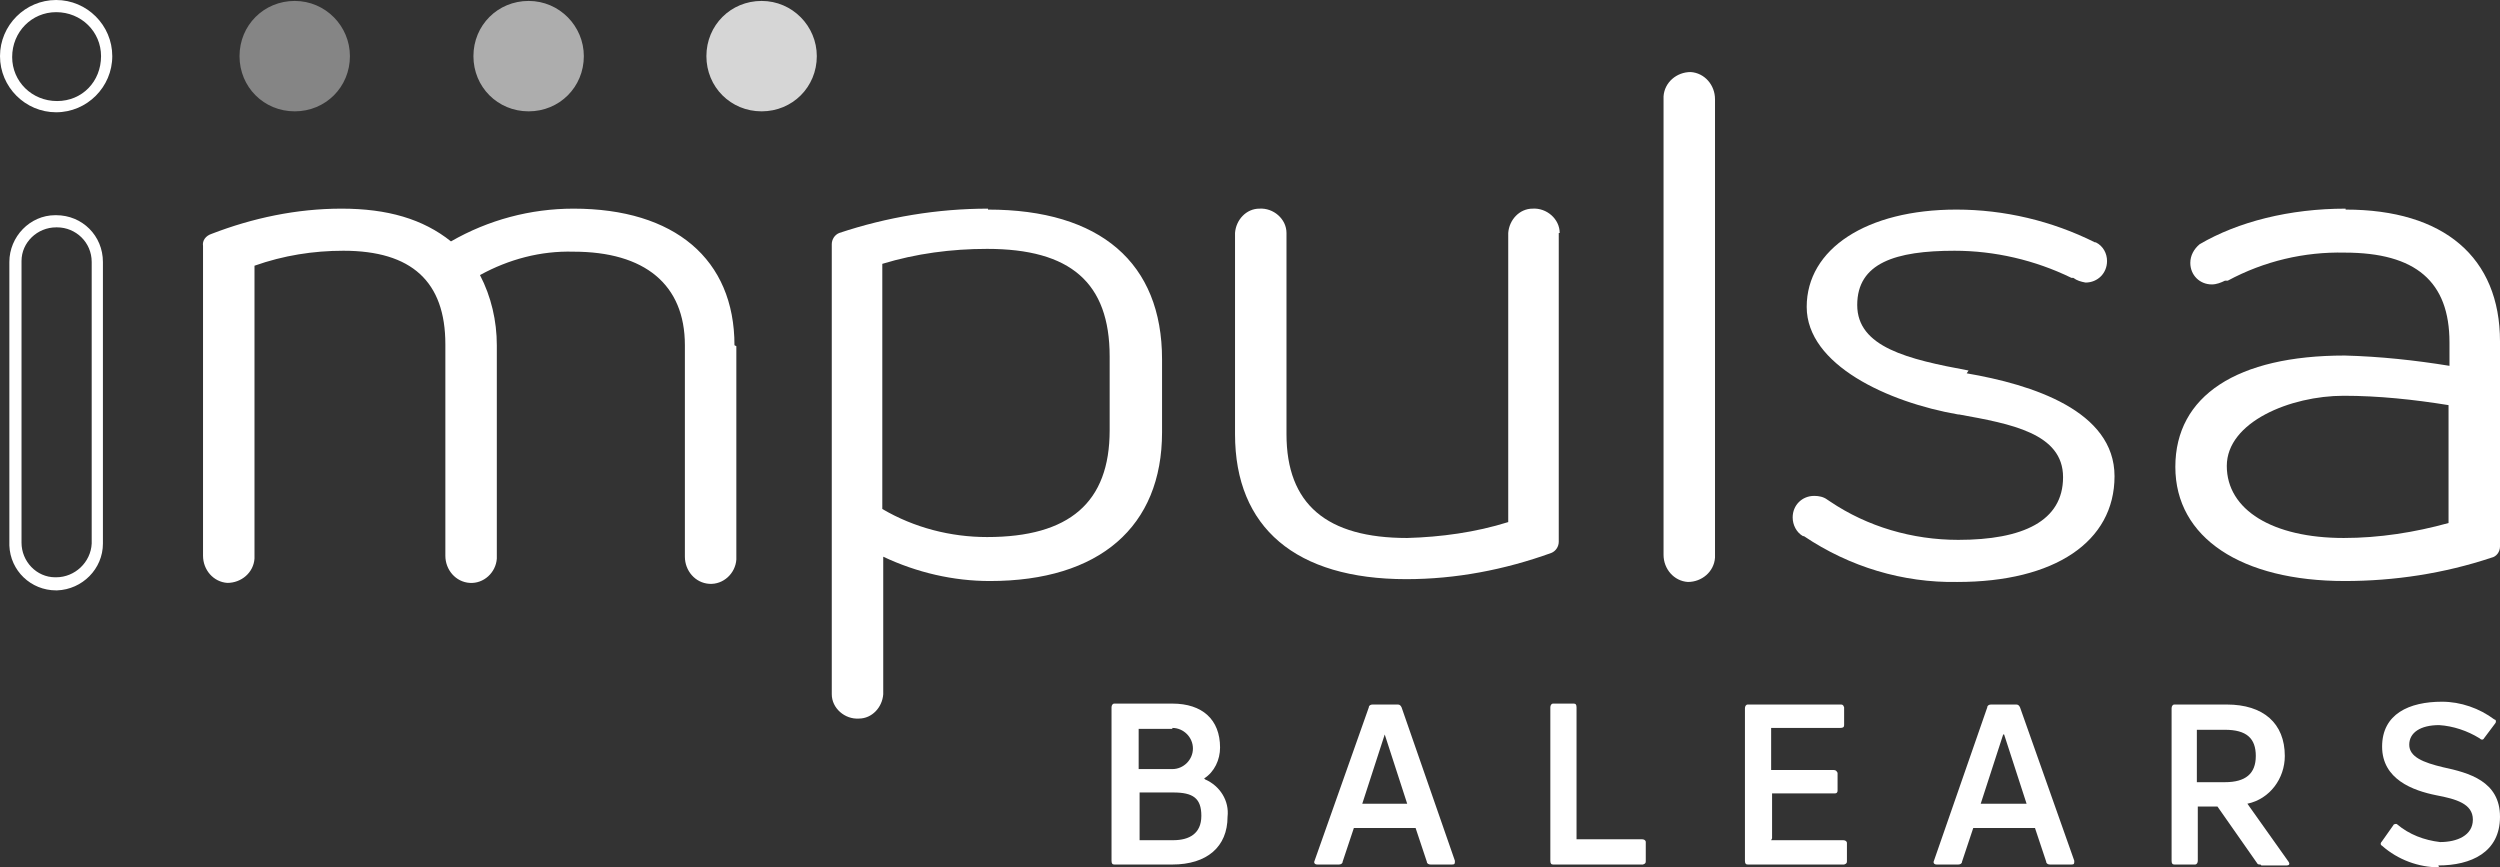
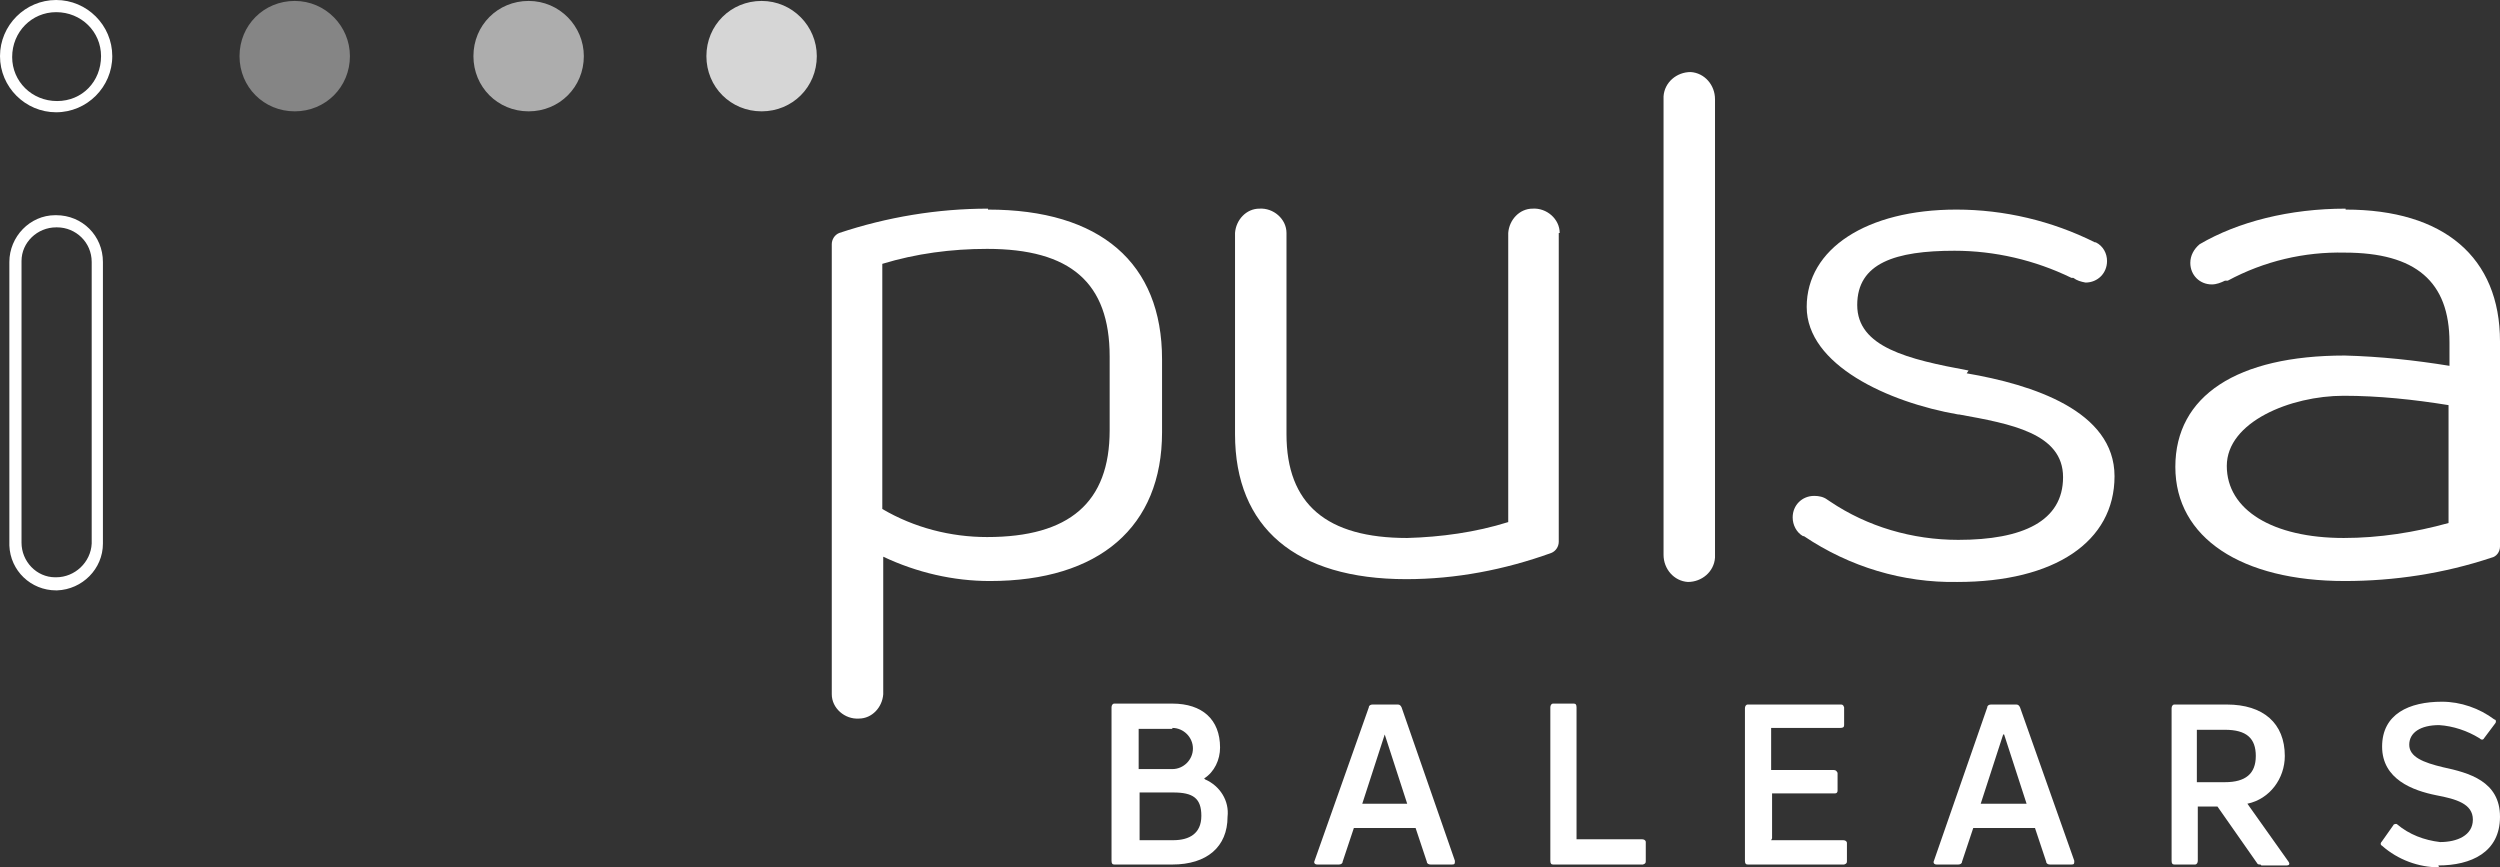
<svg xmlns="http://www.w3.org/2000/svg" id="Capa_1" data-name="Capa 1" version="1.1" viewBox="0 0 267.2 92.7">
  <rect x="0" y="0" width="267.2" height="92.7" fill="#333333" stroke="none" />
  <defs>
    <style>
      .cls-1 {
        opacity: .4;
      }

      .cls-1, .cls-2, .cls-3 {
        isolation: isolate;
      }

      .cls-1, .cls-2, .cls-3, .cls-4 {
        fill: #fff;
        stroke-width: 0px;
      }

      .cls-2 {
        opacity: .6;
      }

      .cls-3 {
        opacity: .8;
      }
    </style>
  </defs>
  <g id="Capa_2" data-name="Capa 2">
    <g id="Capa_1-2" data-name="Capa 1-2">
      <path class="cls-2" d="M56.5.1c-3.3,0-5.9,2.6-5.9,5.9,0,3.3,2.6,5.9,5.9,5.9,3.3,0,5.9-2.6,5.9-5.9,0,0,0,0,0,0,0-3.2-2.6-5.9-5.9-5.9Z" />
      <path class="cls-1" d="M31.5.1c-3.3,0-5.9,2.6-5.9,5.9s2.6,5.9,5.9,5.9c3.3,0,5.9-2.6,5.9-5.9,0,0,0,0,0,0,0-3.2-2.6-5.9-5.9-5.9Z" />
      <path class="cls-3" d="M81.4.1c-3.3,0-5.9,2.6-5.9,5.9,0,3.3,2.6,5.9,5.9,5.9s5.9-2.6,5.9-5.9c0,0,0,0,0,0,0-3.2-2.6-5.9-5.9-5.9Z" />
      <path class="cls-4" d="M128.8,83.3c1.6.7,2.6,2.3,2.4,4,0,3.2-2.2,5.1-5.9,5.1h-6.2c-.2,0-.3-.1-.3-.4v-16.4c0-.2.1-.4.3-.4h6.2c3.2,0,5.1,1.7,5.1,4.7,0,1.3-.6,2.6-1.7,3.3ZM125.3,77.9h-3.6v4.3h3.6c1.2,0,2.2-1,2.2-2.2s-1-2.2-2.2-2.2c0,0,0,0,0,0ZM125.4,89.8c1.7,0,3-.7,3-2.6s-.9-2.5-3-2.5h-3.6v5.1h3.6Z" />
      <path class="cls-4" d="M140.8,92.4c-.3,0-.4-.2-.3-.4l5.8-16.4c0-.2.2-.3.4-.3h2.7c.2,0,.3.1.4.3l5.7,16.4c0,.3,0,.4-.3.4h-2.3c-.2,0-.4-.1-.4-.3l-1.2-3.6h-6.6l-1.2,3.6c0,.2-.2.3-.4.3h-2.4ZM145.5,85.9h4.9l-2.4-7.4h0l-2.4,7.4Z" />
      <path class="cls-4" d="M166,92.4c-.2,0-.3-.1-.3-.4v-16.4c0-.2.1-.4.3-.4h2.2c.2,0,.3.1.3.4v14.1h7c.2,0,.4.1.4.3v2c0,.2,0,.3-.3.4,0,0,0,0,0,0h-9.6Z" />
      <path class="cls-4" d="M189.3,89.8h7.7c.2,0,.4.1.4.3v1.9c0,.2,0,.3-.3.4,0,0,0,0,0,0h-10.3c-.2,0-.3-.1-.3-.4v-16.3c0-.2.1-.4.3-.4h9.9c.2,0,.3,0,.4.3,0,0,0,0,0,0v1.9c0,.2-.1.3-.4.3h-7.4v4.5h6.7c.2,0,.3.1.4.3,0,0,0,0,0,0v1.9c0,.2-.1.3-.3.3,0,0,0,0,0,0h-6.7v4.8Z" />
      <path class="cls-4" d="M207,92.4c-.3,0-.4-.2-.3-.4l5.7-16.4c0-.2.2-.3.4-.3h2.7c.2,0,.3.1.4.3l5.8,16.4c0,.3,0,.4-.3.4h-2.3c-.2,0-.4-.1-.4-.3l-1.2-3.6h-6.6l-1.2,3.6c0,.2-.2.3-.4.3h-2.4ZM211.7,85.9h4.9l-2.4-7.4h-.1l-2.4,7.4Z" />
      <path class="cls-4" d="M241.6,92.4c-.2,0-.3,0-.4-.2l-4.2-6h-2.1v5.8c0,.2-.1.4-.3.4h-2.2c-.2,0-.3-.1-.3-.4v-16.3c0-.2.1-.4.3-.4h5.6c3.9,0,6.2,2,6.2,5.5,0,2.4-1.6,4.6-4,5.1l4.4,6.2c.2.3,0,.4-.2.4h-2.7ZM234.8,78v5.6h3c2.2,0,3.3-.9,3.3-2.8s-1-2.8-3.3-2.8h-3Z" />
      <path class="cls-4" d="M260.7,92.7c-2.2,0-4.4-.8-6.1-2.3-.2-.1-.2-.3,0-.5,0,0,0,0,0,0l1.2-1.7c0-.1.3-.2.4-.1,0,0,0,0,0,0,1.3,1.1,2.9,1.7,4.6,1.9,1.8,0,3.5-.7,3.5-2.4s-1.8-2.2-3.9-2.6c-2.5-.5-5.8-1.7-5.8-5.2s2.9-4.8,6.4-4.8c2,0,4,.7,5.6,1.9.2,0,.2.3.1.4,0,0,0,0,0,0l-1.2,1.6c-.1.2-.3.2-.5,0-1.3-.8-2.8-1.3-4.3-1.4-2,0-3.2.8-3.2,2.1s1.5,1.9,3.6,2.4c2.8.6,6.1,1.5,6.1,5.3s-3.1,5.2-6.6,5.2Z" />
      <path class="cls-4" d="M6,63.1c-2.7,0-4.9-2.1-5-4.8,0,0,0-.1,0-.2v-30.1c0-2.7,2.2-5,4.9-5,0,0,0,0,.1,0,2.8,0,5,2.2,5,5v30.1c0,2.7-2.2,4.9-4.9,5,0,0,0,0-.1,0ZM6,24.3c-2,0-3.7,1.6-3.7,3.6,0,0,0,0,0,0v30.1c0,2,1.6,3.7,3.6,3.7,0,0,0,0,.1,0,2,0,3.7-1.6,3.8-3.6,0,0,0,0,0,0v-30.1c0-2.1-1.7-3.7-3.7-3.7,0,0,0,0,0,0Z" />
      <path class="cls-4" d="M6,12c-3.3,0-6-2.7-6-6S2.7,0,6,0s6,2.7,6,6-2.7,6-6,6ZM6,1.3c-2.6,0-4.7,2.1-4.7,4.8,0,2.6,2.1,4.7,4.8,4.7s4.7-2.1,4.7-4.8c0,0,0,0,0,0,0-2.6-2.1-4.7-4.8-4.7Z" />
-       <path class="cls-4" d="M78.5,36.9c0-9.2-6.4-14.6-17.2-14.6-4.6,0-9.1,1.2-13.1,3.5-3-2.4-6.8-3.5-11.7-3.5-4.8,0-9.5,1-13.9,2.7-.6.2-1,.7-.9,1.3v33.1c0,1.5,1.1,2.8,2.6,2.9,1.5,0,2.8-1.1,2.9-2.6,0-.1,0-.2,0-.3v-31c3.1-1.1,6.3-1.6,9.5-1.6,7.3,0,10.9,3.3,10.9,10v22.6c0,1.5,1.1,2.8,2.6,2.9s2.8-1.1,2.9-2.6c0-.1,0-.2,0-.3v-22.5c0-2.6-.6-5.2-1.8-7.5,3.1-1.7,6.5-2.6,10-2.5,7.6,0,11.9,3.5,11.9,10v22.6c0,1.5,1.1,2.8,2.6,2.9s2.8-1.1,2.9-2.6c0-.1,0-.2,0-.3v-22.5Z" />
      <path class="cls-4" d="M105.6,22.3c-5.4,0-10.8.9-15.9,2.6-.5.2-.8.7-.8,1.2v48.1c0,1.5,1.4,2.7,2.9,2.6,1.4,0,2.5-1.2,2.6-2.6v-14.7c3.6,1.7,7.5,2.6,11.4,2.6,11.7,0,18.4-5.8,18.4-15.9v-7.8c0-10.3-6.6-16-18.6-16ZM118.6,46c0,7.7-4.3,11.4-13.1,11.4-3.9,0-7.8-1-11.2-3v-26.2c3.6-1.1,7.4-1.6,11.2-1.6,8.9,0,13.1,3.6,13.1,11.5v7.8Z" />
      <path class="cls-4" d="M166.7,24.9c0-1.5-1.4-2.7-2.9-2.6-1.4,0-2.5,1.2-2.6,2.6v30.9c-3.5,1.1-7.2,1.6-10.8,1.7-8.6,0-12.9-3.6-12.9-11.1v-21.5c0-1.5-1.4-2.7-2.9-2.6-1.4,0-2.5,1.2-2.6,2.6v21.5c0,10,6.5,15.5,18.3,15.5,5.3,0,10.5-1,15.5-2.8.5-.2.8-.7.8-1.2V24.9Z" />
      <path class="cls-4" d="M183.3,10.6c0-1.5-1.1-2.8-2.6-2.9-1.5,0-2.8,1.1-2.9,2.6,0,.1,0,.2,0,.3v48.7c0,1.5,1.1,2.8,2.6,2.9,1.5,0,2.8-1.1,2.9-2.6,0-.1,0-.2,0-.3V10.6Z" />
      <path class="cls-4" d="M250.7,22.3c-6,0-11.5,1.4-15.6,3.8h0c-.6.5-1,1.2-1,2,0,1.3,1,2.3,2.3,2.3.5,0,1-.2,1.4-.4h.3c3.9-2.1,8.2-3.1,12.5-3,7.6,0,11.2,3.1,11.2,9.6v2.5c-3.7-.6-7.4-1-11.2-1.1-11.5,0-18.1,4.3-18.1,11.9s7.1,12.2,18.1,12.2c5.3,0,10.6-.8,15.7-2.5.5-.1.9-.6.9-1.2v-21.9c0-9-6-14.1-16.5-14.1ZM261.7,55.9c-3.6,1-7.4,1.6-11.2,1.6-7.6,0-12.5-3-12.5-7.7s6.8-7.5,12.5-7.5c3.7,0,7.5.4,11.2,1v12.6Z" />
      <path class="cls-4" d="M210.4,39.6c-6.5-1.2-11.9-2.5-11.9-7s4.1-5.8,10.4-5.8c4.3,0,8.6,1,12.5,2.9h.2c.4.3.8.4,1.3.5,1.3,0,2.3-1,2.3-2.3,0-.8-.4-1.6-1.2-2,0,0,0,0-.1,0-4.6-2.3-9.7-3.5-14.8-3.5-9.6,0-16,4.2-16,10.4s8.7,10.2,16.2,11.5h.1c5.5,1,11.1,2,11.1,6.7s-4.3,6.7-11.2,6.7c-4.9,0-9.7-1.4-13.7-4.1l-.3-.2c-.4-.3-.9-.4-1.4-.4-1.3,0-2.3,1-2.3,2.3,0,.8.4,1.6,1.1,2h.1c4.9,3.3,10.6,5,16.4,4.9,10.4,0,16.8-4.3,16.8-11.3s-8.8-9.8-15.8-11Z" />
    </g>
  </g>
</svg>